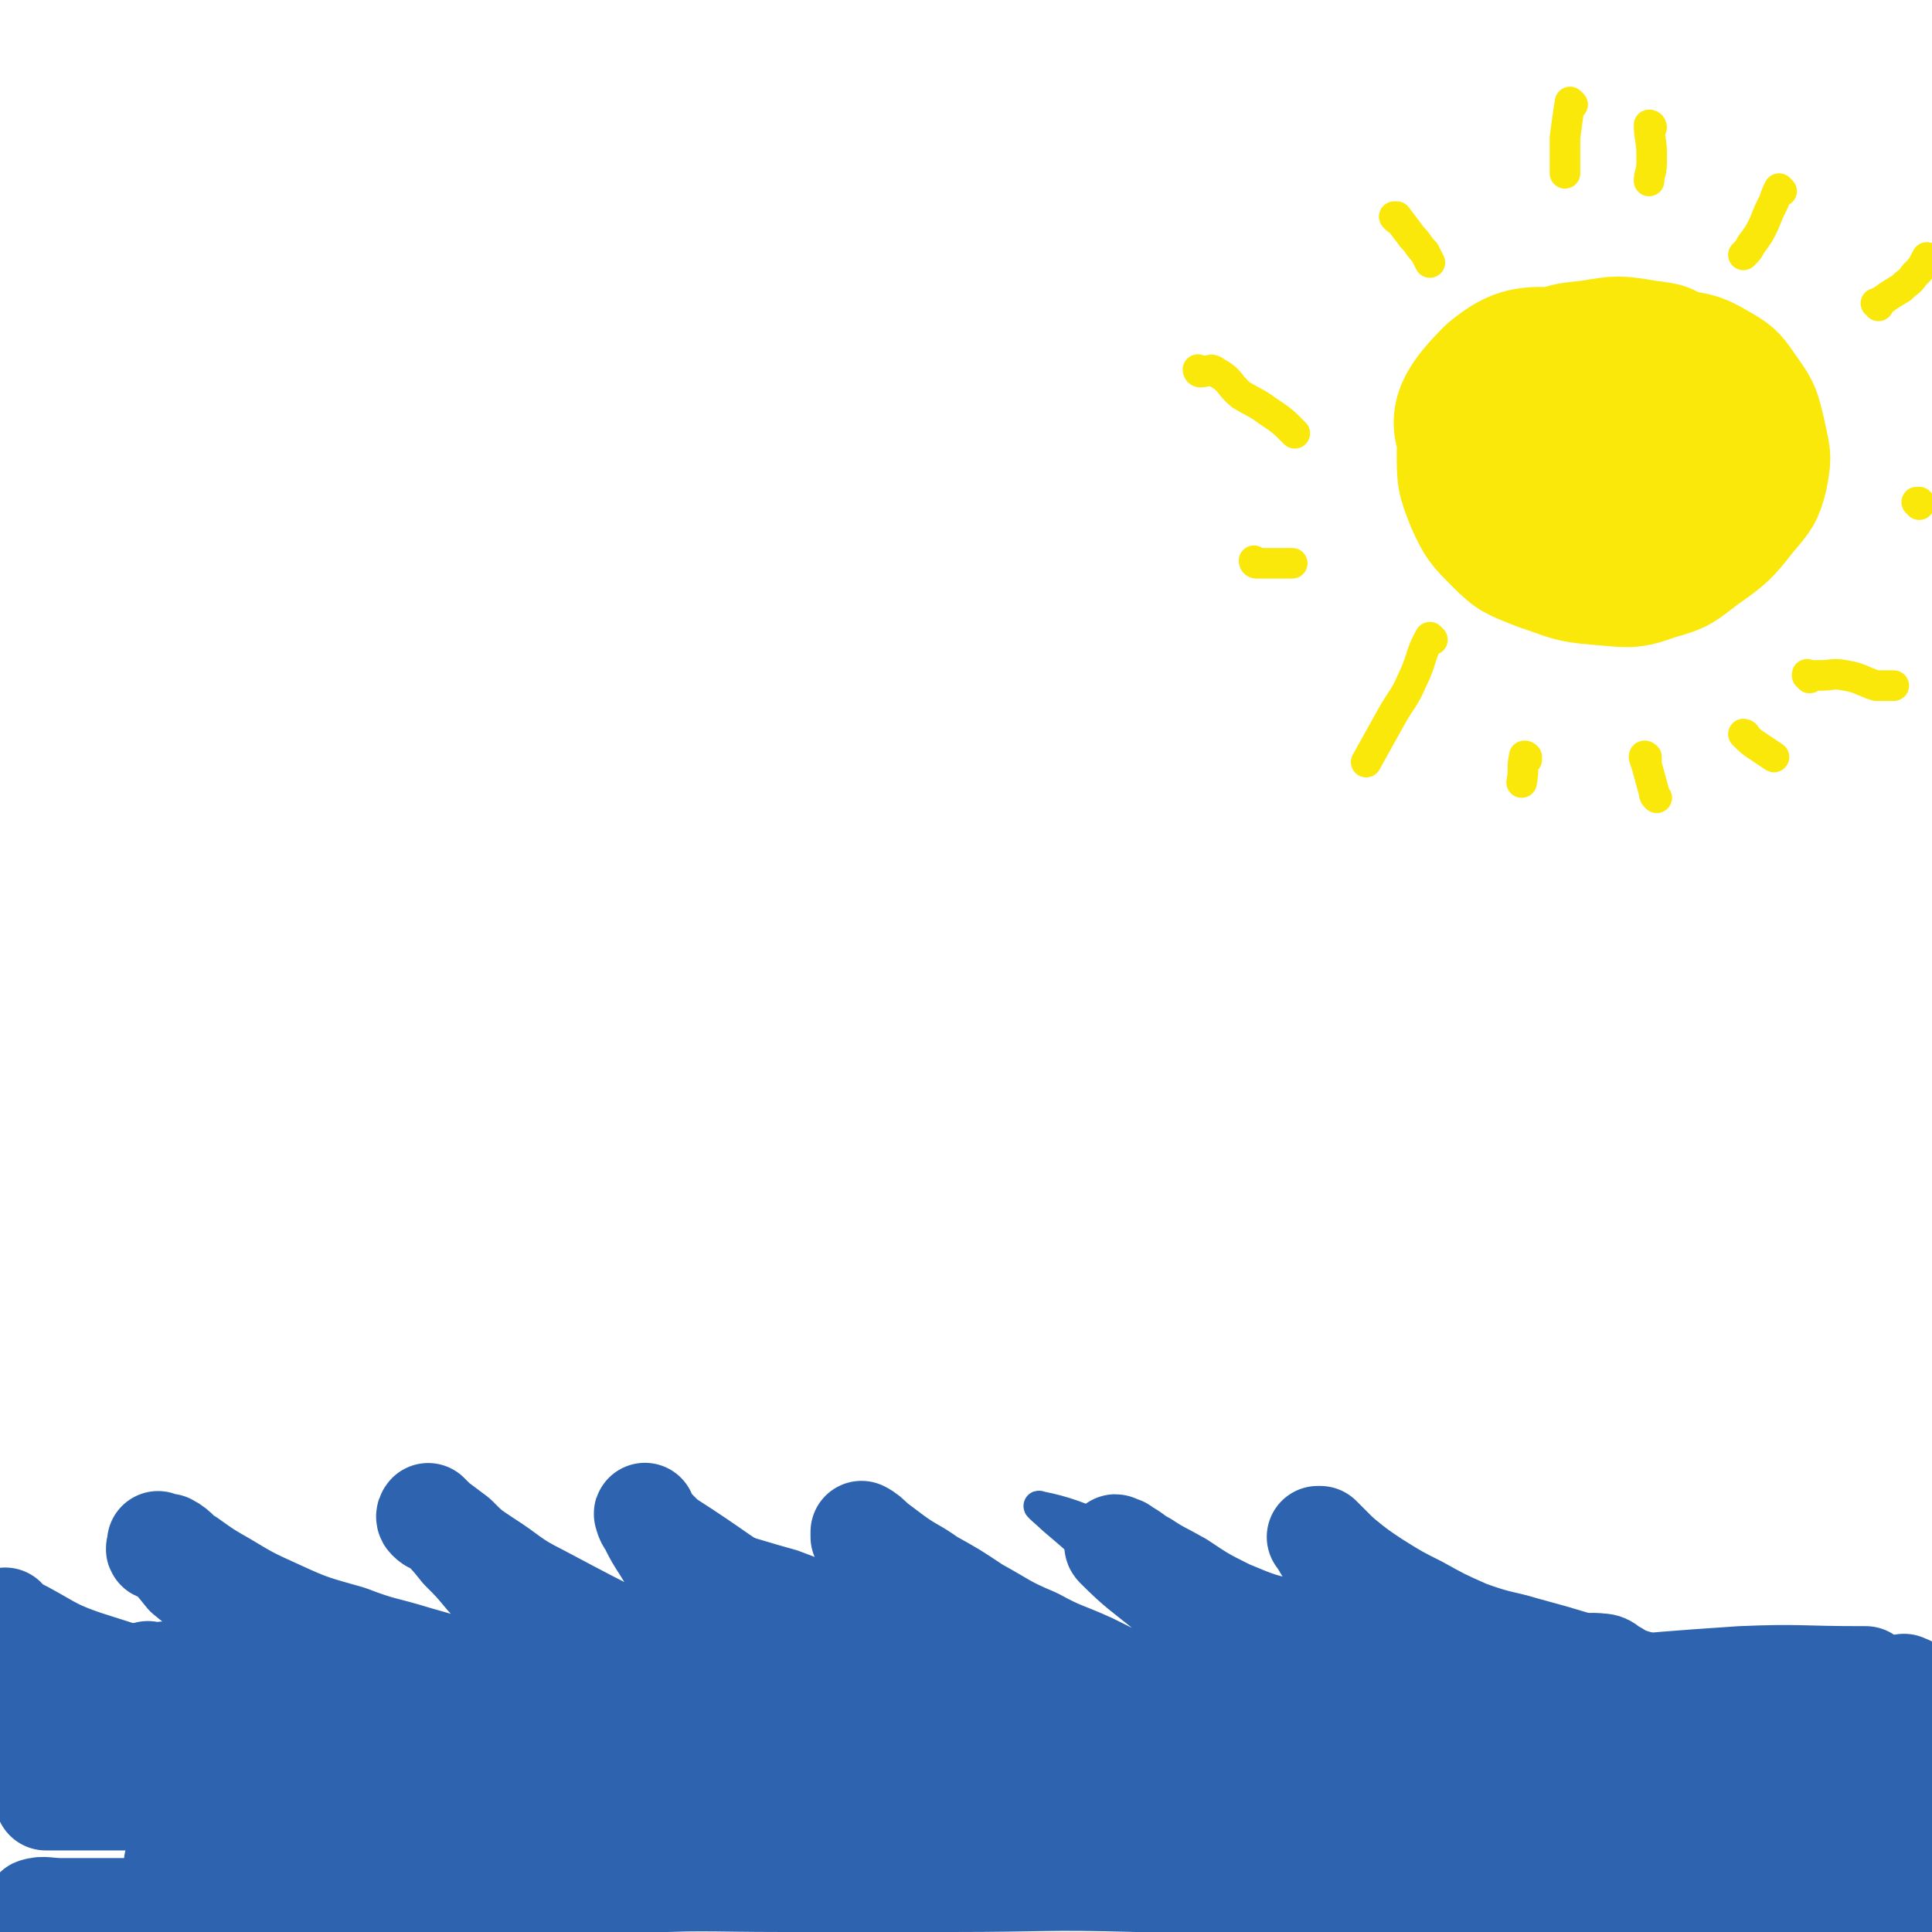
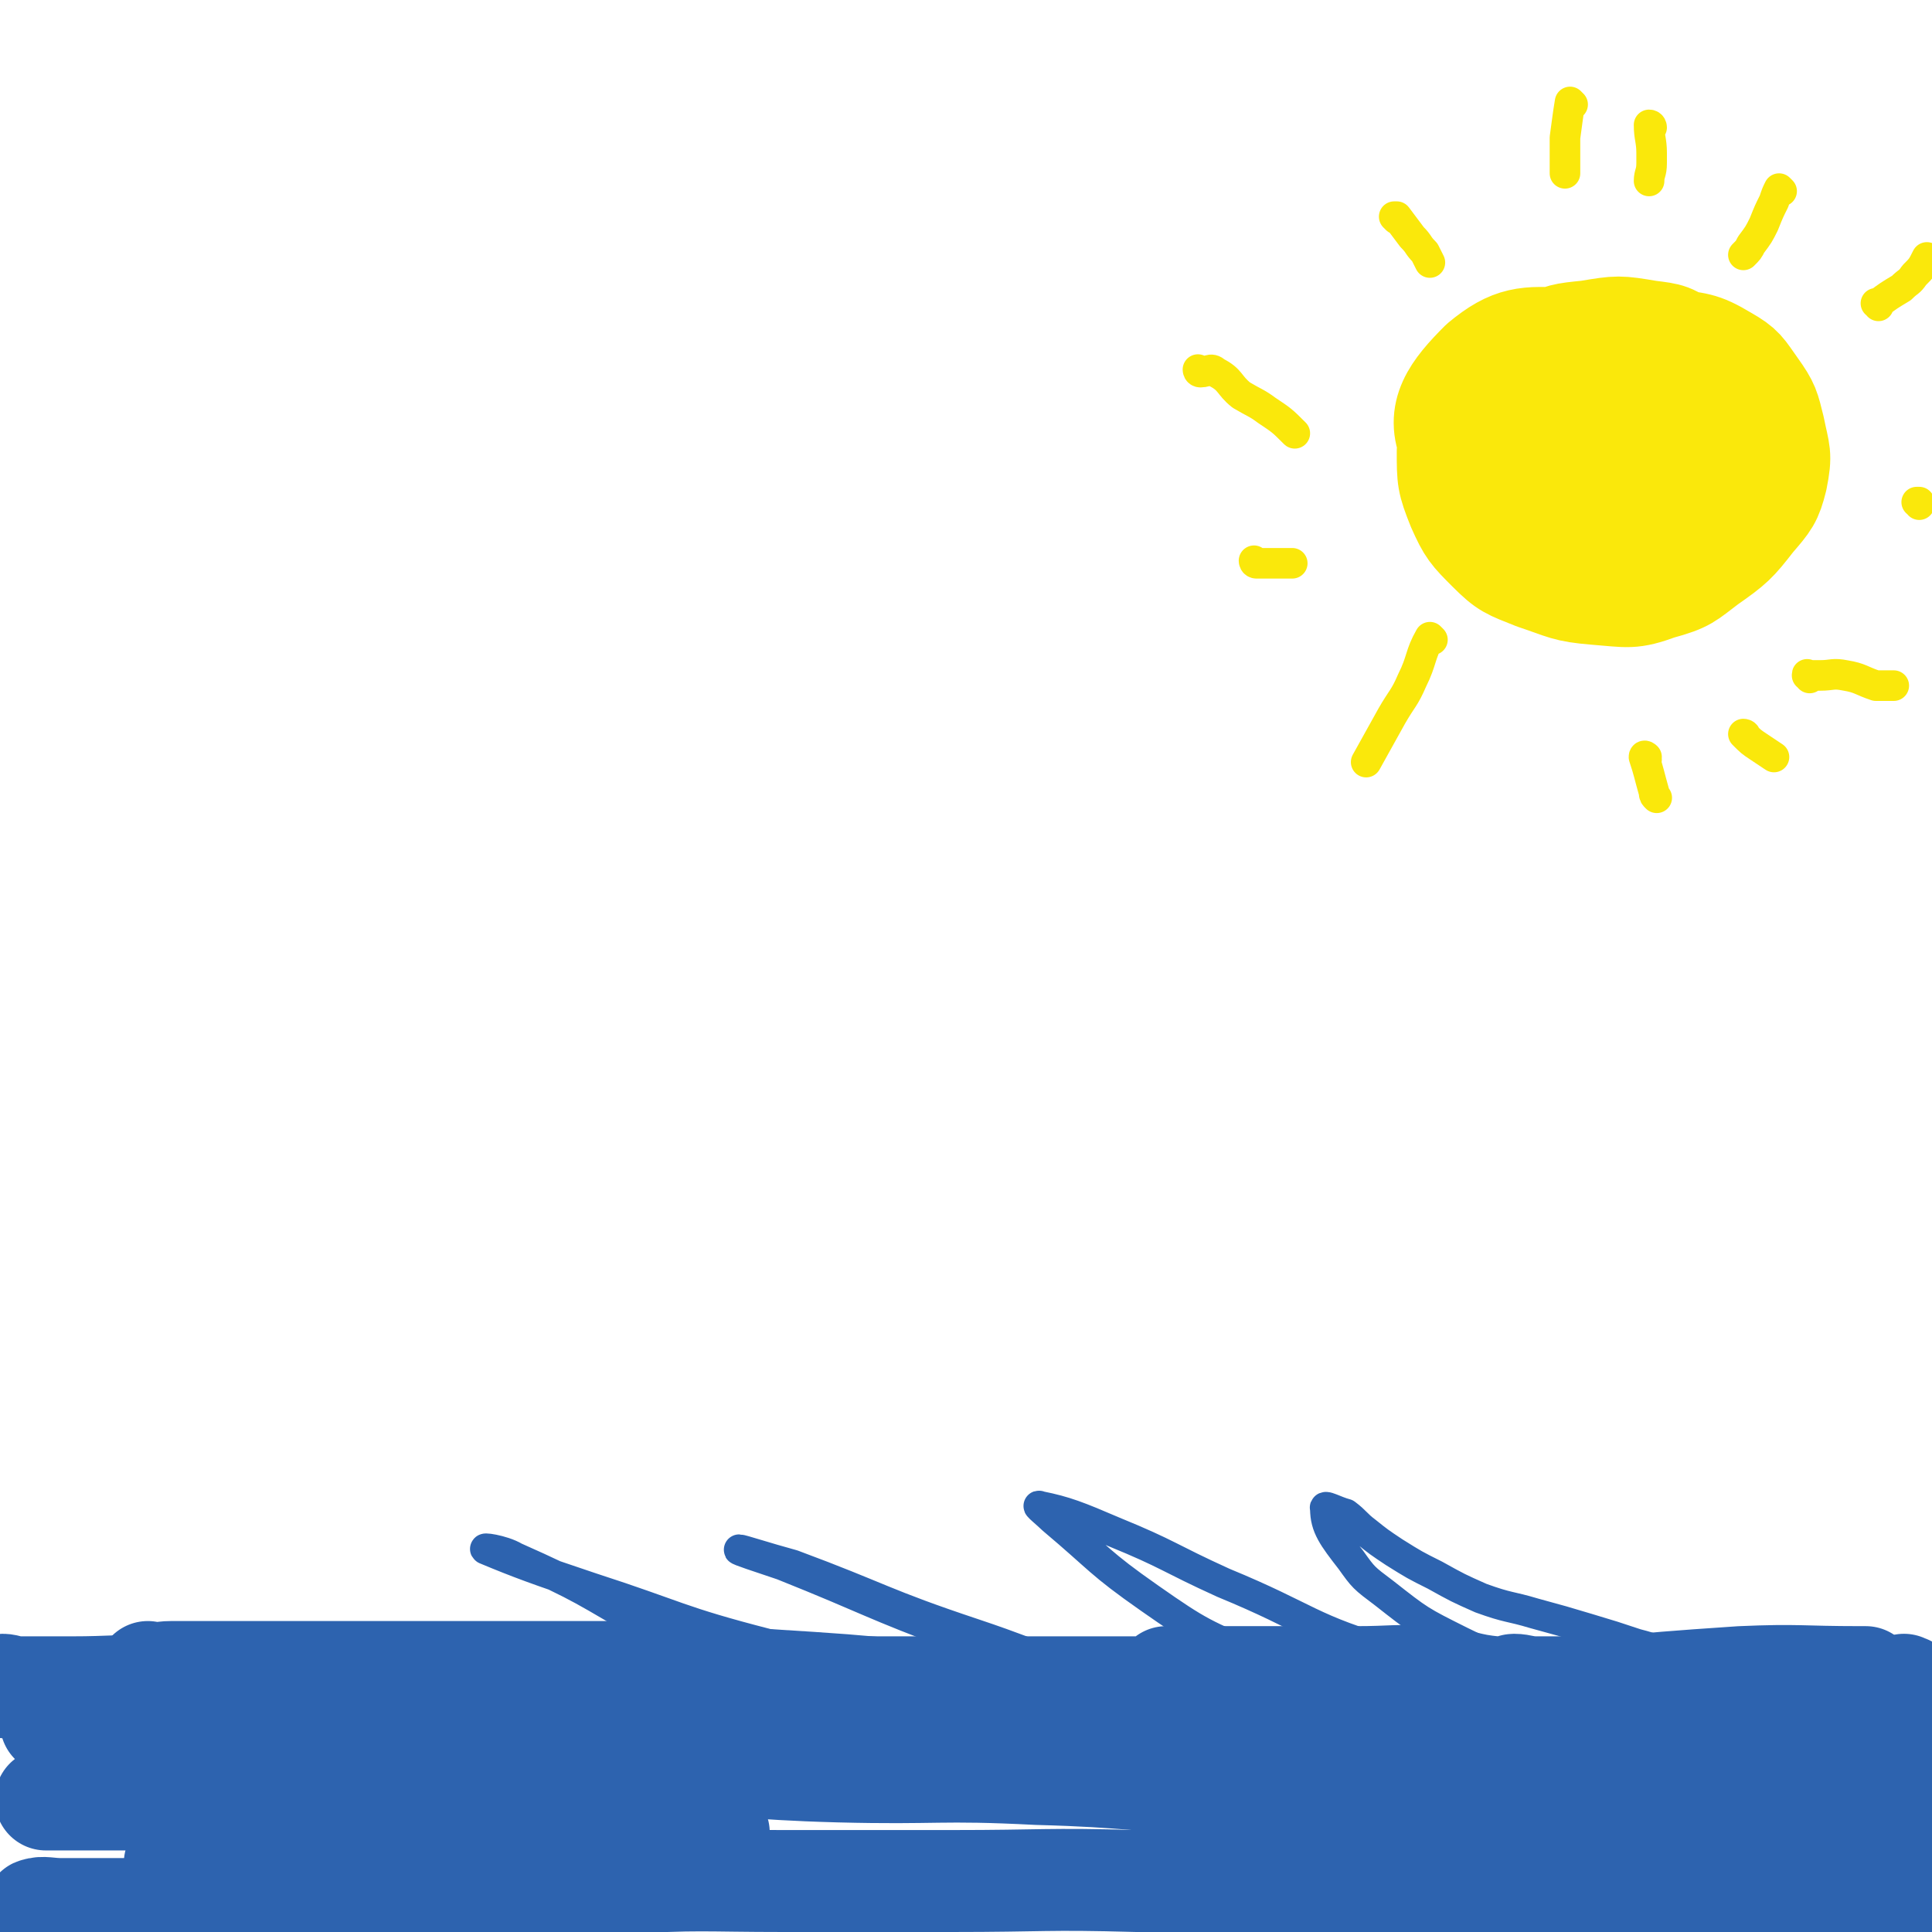
<svg xmlns="http://www.w3.org/2000/svg" viewBox="0 0 758 758" version="1.1">
  <g fill="none" stroke="#2D63AF" stroke-width="40" stroke-linecap="round" stroke-linejoin="round">
    <path d="M59,657c0,0 -1,-1 -1,-1 0,0 0,0 0,0 0,0 0,0 0,0 1,1 0,0 0,0 0,0 0,0 0,0 5,1 5,0 9,0 8,0 8,0 15,0 13,0 13,0 25,0 17,0 17,0 34,0 24,0 24,0 47,0 26,0 26,0 52,0 30,1 30,2 59,3 32,2 32,2 64,5 67,4 67,5 134,10 29,2 29,2 59,4 28,1 28,0 56,2 22,1 21,2 43,3 15,1 15,0 29,0 8,0 8,0 16,0 1,0 3,0 2,0 -11,0 -13,0 -26,0 -20,0 -20,0 -40,0 -1,0 -1,0 -1,0 " />
    <path d="M77,682c0,0 -1,-1 -1,-1 -2,0 -2,0 -4,0 -4,0 -4,0 -8,0 -1,0 -3,0 -3,0 2,2 4,3 8,4 11,3 11,3 23,4 19,1 20,-2 39,-1 25,2 25,5 50,6 37,1 37,-2 74,-2 37,0 37,2 74,3 39,1 39,-1 78,1 38,1 38,3 76,4 37,1 37,-1 75,-1 25,0 25,0 50,0 21,0 21,0 41,0 11,0 11,0 22,0 0,0 0,0 -1,0 -9,0 -9,0 -19,0 -20,0 -20,0 -39,0 -36,0 -36,-1 -71,0 -41,2 -41,3 -82,6 " />
    <path d="M85,732c0,-1 -1,-1 -1,-1 -5,-1 -5,0 -9,0 -3,0 -4,0 -6,0 -1,0 0,0 0,0 6,0 6,0 12,0 15,0 15,0 29,0 36,0 36,0 72,0 " />
    <path d="M660,739c0,0 -2,-1 -1,-1 4,-1 5,0 11,0 4,0 4,0 8,0 1,0 2,0 2,0 -10,-3 -11,-5 -23,-6 -17,-2 -18,0 -35,-1 " />
    <path d="M78,749c0,0 0,-1 -1,-1 -3,0 -3,1 -6,1 -10,0 -10,0 -21,0 -13,0 -13,0 -26,0 -5,0 -7,-1 -10,0 -1,0 0,3 2,3 29,1 30,0 60,0 54,1 54,0 107,0 " />
    <path d="M645,755c0,0 -1,-1 -1,-1 3,0 4,0 7,0 8,0 8,1 16,0 5,0 5,-1 9,-3 1,0 2,0 1,0 -8,-3 -8,-3 -17,-5 -18,-4 -18,-6 -37,-7 -24,-1 -24,2 -49,3 -46,1 -46,0 -92,0 -4,0 -4,0 -7,0 " />
    <path d="M148,751c0,0 -1,-1 -1,-1 0,0 0,1 1,1 1,0 1,0 2,0 7,0 7,1 13,0 12,-2 11,-4 23,-6 28,-4 28,-5 56,-6 33,-2 33,-1 66,-1 33,0 33,0 65,0 37,0 37,-1 73,0 28,1 27,3 55,6 38,3 38,3 77,6 35,2 35,3 69,4 27,1 27,0 54,0 16,0 16,0 32,0 5,0 12,1 9,0 -6,-3 -12,-6 -25,-9 -19,-5 -19,-4 -39,-6 -29,-4 -29,-3 -58,-5 " />
    <path d="M208,723c-1,0 -1,-1 -1,-1 -1,0 0,0 0,0 -3,0 -3,0 -6,0 -2,0 -5,0 -4,0 3,0 6,1 13,0 15,-1 15,-3 29,-3 21,-1 22,0 43,0 " />
    <path d="M656,744c0,0 -1,-1 -1,-1 2,0 3,0 5,1 6,0 6,0 12,0 5,0 8,1 11,0 1,-1 -2,-3 -4,-4 -9,-5 -9,-5 -18,-8 -18,-5 -18,-5 -37,-9 -30,-5 -30,-4 -61,-9 " />
    <path d="M70,716c0,-1 -1,-1 -1,-1 0,0 1,0 1,0 -1,0 -3,0 -3,0 2,0 3,1 6,0 10,-1 10,-3 20,-4 17,-1 18,0 35,1 24,0 24,0 49,0 " />
    <path d="M528,742c0,0 -1,-1 -1,-1 4,0 5,1 9,1 10,0 10,0 20,0 12,0 12,1 23,0 6,-1 6,-2 11,-4 0,0 0,0 0,0 -8,-6 -6,-9 -16,-12 -14,-6 -15,-5 -31,-7 -14,-2 -14,-1 -28,-2 " />
    <path d="M134,717c-1,0 -1,-1 -1,-1 -6,0 -7,1 -13,1 -7,0 -7,1 -13,0 -6,-1 -6,-3 -11,-4 -1,0 -2,0 -2,0 5,0 7,0 13,0 14,0 14,0 27,0 31,0 31,0 63,0 1,0 1,0 3,0 " />
-     <path d="M540,742c0,0 -1,-1 -1,-1 6,0 7,1 14,1 7,0 7,0 13,0 6,0 7,1 11,0 2,-1 4,-3 2,-5 -3,-4 -5,-5 -11,-7 -11,-4 -12,-3 -24,-5 -30,-5 -30,-5 -59,-8 -29,-3 -29,-3 -58,-4 -34,-1 -34,0 -67,0 -32,0 -32,2 -65,0 -24,-1 -24,-3 -49,-5 -27,-2 -27,0 -54,-1 -18,-1 -18,-3 -36,-5 -12,0 -12,2 -24,1 -8,-1 -20,-4 -16,-4 15,-1 27,-2 53,0 43,3 43,5 86,9 " />
    <path d="M512,732c0,-1 -1,-1 -1,-1 1,-1 2,0 4,0 3,0 3,1 6,0 1,-1 3,-2 2,-3 -2,-5 -3,-7 -8,-10 -10,-7 -10,-7 -22,-11 -19,-6 -19,-7 -39,-10 -27,-5 -28,-3 -56,-6 " />
    <path d="M70,707c0,0 0,-1 -1,-1 -4,-1 -4,0 -8,0 -11,0 -11,0 -22,0 -10,0 -10,0 -21,0 " />
    <path d="M2,662c0,0 -2,-1 -1,-1 2,0 3,1 7,1 10,0 10,0 20,0 17,0 17,-1 33,0 15,1 15,2 30,3 14,1 14,-1 28,0 11,1 11,4 21,5 7,1 7,-1 14,-1 1,0 2,0 1,0 -3,1 -5,2 -10,3 -13,2 -13,2 -26,4 -19,3 -19,3 -38,7 -21,3 -21,3 -42,6 " />
    <path d="M753,723c0,0 -1,-1 -1,-1 0,0 1,0 0,0 -2,-1 -3,-1 -6,-2 -6,-2 -6,-3 -12,-4 -30,-5 -29,-6 -59,-10 -13,-1 -20,0 -26,0 -2,0 5,0 10,0 4,0 4,0 8,0 12,0 12,1 25,0 20,-1 19,-2 39,-3 " />
-     <path d="M99,712c0,0 -1,-1 -1,-1 0,0 0,0 0,1 -2,0 -2,0 -4,0 -3,0 -3,0 -6,0 -2,-1 -2,-2 -3,-3 -1,-1 -1,-1 -1,-1 3,0 4,1 7,0 5,-2 5,-4 10,-5 4,-1 4,1 9,1 0,0 2,1 1,0 -2,-1 -3,-2 -7,-3 -10,-1 -10,0 -20,0 -16,0 -16,0 -31,0 -15,0 -15,0 -29,0 " />
    <path d="M595,662c-1,0 -2,-1 -1,-1 3,0 4,1 9,1 11,0 11,0 22,0 35,-2 35,-2 71,-4 10,0 10,0 20,0 8,0 9,0 16,0 0,0 -1,0 -2,0 -24,0 -24,-1 -47,0 -29,2 -30,2 -58,5 -1,0 -1,2 0,2 5,1 6,0 12,0 11,0 11,0 21,0 10,0 10,0 20,0 9,0 9,0 18,0 5,0 5,0 11,0 2,0 5,0 5,0 0,0 -2,0 -4,0 -8,0 -8,0 -16,0 -18,0 -18,0 -35,0 -19,0 -19,0 -38,0 -21,0 -21,1 -42,0 -19,-1 -19,-3 -38,-4 -16,-1 -16,0 -32,1 -10,0 -10,1 -21,0 -10,-1 -9,-2 -19,-3 -5,-1 -5,-1 -9,-1 -1,0 0,0 0,0 7,0 7,0 14,0 12,0 12,0 23,0 18,0 18,0 37,0 15,0 15,-1 30,0 13,1 13,3 25,4 8,1 8,0 16,0 3,0 7,0 6,0 -1,0 -4,0 -9,0 -8,0 -8,0 -16,0 -15,0 -15,0 -30,0 -20,0 -20,0 -39,0 -23,0 -23,0 -45,0 -21,0 -21,0 -42,0 -31,0 -31,0 -61,0 -26,0 -26,0 -53,0 -25,0 -25,0 -50,0 -24,0 -24,-2 -48,0 -19,1 -18,4 -37,5 -24,2 -24,0 -47,1 -21,1 -21,2 -41,4 -19,2 -19,4 -39,5 -16,0 -16,-1 -32,-1 " />
  </g>
  <g fill="none" stroke="#FAE80B" stroke-width="40" stroke-linecap="round" stroke-linejoin="round">
    <path d="M644,152c0,-1 0,-1 -1,-1 -1,0 -1,0 -1,0 -2,-1 -2,-2 -3,-3 -12,-7 -12,-13 -25,-15 -15,-1 -21,-1 -33,9 -11,11 -18,20 -12,33 10,20 20,21 44,32 15,7 17,3 33,3 6,0 6,-1 12,-4 6,-3 6,-3 11,-7 4,-5 4,-5 7,-11 3,-5 3,-5 4,-11 1,-7 1,-7 -1,-14 -1,-7 0,-8 -4,-15 -5,-7 -5,-8 -13,-12 -6,-5 -7,-5 -15,-6 -12,-2 -12,-2 -24,0 -10,1 -10,1 -19,5 -9,4 -10,4 -17,11 -7,6 -7,7 -12,15 -5,8 -6,8 -7,16 0,11 0,12 4,22 4,9 5,10 12,17 7,7 8,7 18,11 12,4 12,5 24,6 13,1 14,2 25,-2 11,-3 11,-4 19,-10 10,-7 11,-8 18,-17 6,-7 7,-8 9,-16 2,-10 1,-10 -1,-20 -2,-8 -2,-9 -7,-16 -5,-7 -5,-8 -12,-12 -10,-6 -11,-5 -23,-7 -9,-2 -10,-4 -19,-1 -15,3 -21,1 -29,12 -10,15 -17,27 -7,40 14,19 26,17 54,24 11,3 13,0 23,-5 7,-3 8,-4 12,-10 2,-6 2,-8 0,-14 -1,-8 -1,-9 -6,-15 -5,-7 -6,-7 -13,-12 -8,-5 -8,-8 -16,-9 -11,-1 -12,1 -22,4 -9,3 -10,2 -18,8 -8,6 -9,6 -14,15 -5,9 -5,10 -6,20 0,7 0,8 4,14 6,8 8,8 17,13 8,4 9,4 18,5 8,2 9,2 17,0 8,-1 9,-2 14,-7 5,-4 6,-5 7,-11 1,-7 0,-8 -3,-14 -2,-6 -2,-7 -7,-11 -4,-5 -5,-5 -11,-7 -5,-1 -6,-1 -11,1 -6,2 -7,3 -11,7 -4,5 -5,5 -7,11 -1,7 -2,8 0,14 1,5 2,6 6,9 6,3 7,3 13,4 7,1 7,1 14,-1 6,-1 7,-1 11,-5 5,-5 5,-6 6,-13 1,-6 1,-6 -1,-12 -2,-7 -2,-7 -7,-13 -5,-6 -5,-7 -12,-10 -5,-3 -6,-3 -12,-2 -6,1 -6,2 -11,7 -3,4 -4,5 -5,10 -1,6 -1,7 1,12 2,6 3,7 8,11 5,4 6,4 12,5 6,1 7,-1 13,-2 5,-2 6,-1 10,-4 4,-2 5,-2 7,-6 2,-3 2,-4 2,-8 -1,-6 -2,-6 -5,-11 -4,-5 -4,-7 -10,-9 -6,-4 -7,-3 -15,-3 -6,-1 -7,-2 -13,0 -6,1 -7,2 -11,6 -4,4 -4,5 -7,11 -1,5 -3,6 -1,10 3,6 5,6 11,10 6,4 6,5 13,7 8,2 8,0 16,0 7,0 9,3 15,0 5,-2 6,-4 8,-10 2,-6 2,-7 1,-13 -2,-11 -3,-11 -9,-21 -3,-7 -4,-7 -9,-13 -5,-5 -5,-6 -11,-9 -5,-2 -5,-3 -11,-3 -4,0 -5,-1 -8,1 -6,4 -5,6 -9,12 -3,4 -4,5 -5,10 -1,6 -1,7 0,13 2,5 3,5 7,10 5,4 5,5 10,7 5,2 5,1 10,0 4,-1 5,-1 7,-3 3,-3 4,-4 4,-8 1,-4 0,-5 0,-9 0,-4 0,-6 0,-8 0,-1 0,1 0,3 0,0 0,0 0,0 0,1 0,0 0,0 " />
  </g>
  <g fill="none" stroke="#FAE80B" stroke-width="12" stroke-linecap="round" stroke-linejoin="round">
    <path d="M548,86c0,0 -1,-1 -1,-1 0,0 0,0 1,0 0,0 0,0 0,0 3,4 3,4 6,8 3,3 2,3 5,6 1,2 1,2 2,4 " />
    <path d="M471,146c0,0 -1,-1 -1,-1 0,0 0,1 1,1 0,0 0,0 0,0 3,0 4,-2 6,0 6,3 5,5 10,9 5,3 6,3 10,6 6,4 6,4 11,9 " />
    <path d="M493,221c0,0 -1,-1 -1,-1 0,0 0,1 1,1 3,0 3,0 6,0 4,0 4,0 8,0 " />
    <path d="M562,251c0,0 -1,-1 -1,-1 0,0 0,1 1,1 0,0 0,0 0,0 0,0 -1,-1 -1,-1 -4,7 -3,9 -7,17 -3,7 -4,7 -8,14 -5,9 -5,9 -10,18 " />
-     <path d="M599,298c0,-1 -1,-1 -1,-1 0,-1 0,0 1,0 0,0 0,0 0,0 0,0 -1,-1 -1,0 -1,4 0,5 -1,10 " />
    <path d="M646,298c0,-1 -1,-1 -1,-1 0,-1 1,0 1,0 0,0 0,0 0,0 0,0 -1,-1 -1,0 2,6 2,7 4,14 0,1 0,1 1,2 " />
    <path d="M685,289c0,-1 -1,-1 -1,-1 0,0 0,0 0,0 0,0 0,0 0,0 3,3 3,3 6,5 3,2 3,2 6,4 " />
    <path d="M710,266c0,-1 -1,-1 -1,-1 0,-1 0,0 1,0 2,0 2,0 4,0 5,0 5,-1 10,0 6,1 6,2 12,4 3,0 3,0 7,0 0,0 0,0 0,0 " />
    <path d="M753,198c0,0 0,-1 -1,-1 0,0 1,0 1,0 0,0 0,0 0,0 0,1 0,0 -1,0 0,0 1,0 1,0 0,0 0,0 0,0 0,1 0,0 -1,0 " />
    <path d="M737,120c0,-1 -1,-1 -1,-1 0,0 0,0 1,0 0,0 0,0 0,0 4,-3 4,-3 9,-6 3,-3 3,-2 5,-5 3,-3 3,-3 5,-7 " />
    <path d="M699,75c0,0 -1,-1 -1,-1 0,0 0,0 0,1 0,0 0,0 0,0 1,0 0,-1 0,-1 -1,2 -1,2 -2,5 -2,4 -2,4 -4,9 -2,4 -2,4 -5,8 -1,2 -1,2 -3,4 " />
    <path d="M648,50c0,0 0,-1 -1,-1 0,0 1,1 1,1 0,0 0,0 0,0 0,0 0,-1 -1,-1 0,5 1,6 1,11 0,2 0,2 0,4 0,4 -1,4 -1,7 " />
    <path d="M617,41c0,0 -1,0 -1,-1 0,0 0,1 1,1 0,0 0,0 0,0 0,0 -1,-1 -1,-1 -1,6 -1,7 -2,14 0,6 0,6 0,12 0,1 0,1 0,2 " />
  </g>
  <g fill="none" stroke="#2D63AF" stroke-width="12" stroke-linecap="round" stroke-linejoin="round">
    <path d="M702,650c0,0 -1,-1 -1,-1 0,0 1,0 0,0 -4,1 -5,0 -10,0 -3,0 -3,0 -7,0 -6,0 -6,0 -11,0 -7,0 -8,1 -14,0 -9,-1 -9,-2 -17,-4 -9,-3 -9,-3 -19,-6 -10,-3 -10,-3 -21,-6 -10,-3 -10,-2 -21,-6 -9,-4 -9,-4 -18,-9 -8,-4 -8,-4 -16,-9 -6,-4 -6,-4 -11,-8 -4,-3 -4,-4 -8,-7 -4,-1 -9,-4 -8,-2 0,7 3,11 10,20 5,7 5,7 13,13 14,11 14,11 30,19 14,7 15,6 30,11 3,0 6,0 5,0 -1,0 -4,0 -8,0 -26,-3 -27,1 -52,-6 -35,-10 -34,-14 -68,-28 -22,-10 -21,-11 -43,-20 -14,-6 -19,-8 -29,-10 -2,-1 3,3 5,5 19,16 18,17 38,31 20,14 21,14 44,24 17,8 26,8 36,12 3,2 -6,1 -11,0 -36,-1 -37,3 -72,-3 -34,-5 -33,-8 -66,-19 -36,-12 -36,-14 -71,-27 -11,-3 -20,-6 -21,-6 -1,0 8,3 17,6 35,14 34,15 69,28 26,10 26,10 52,18 12,4 12,4 23,7 2,1 6,0 4,0 -22,-1 -26,1 -52,-3 -51,-7 -51,-7 -102,-19 -35,-9 -35,-11 -69,-22 -21,-7 -29,-10 -41,-15 -3,-1 6,0 11,3 27,12 27,13 53,28 24,13 23,15 47,28 13,7 14,6 27,13 " />
  </g>
  <g fill="none" stroke="#2D63AF" stroke-width="40" stroke-linecap="round" stroke-linejoin="round">
-     <path d="M597,659c0,-1 0,-1 -1,-1 0,0 1,0 1,0 0,0 0,0 0,0 0,0 0,0 -1,0 -3,-4 -3,-5 -7,-7 -6,-4 -6,-4 -13,-7 -7,-4 -7,-4 -13,-8 -7,-4 -7,-4 -14,-8 -7,-4 -7,-4 -13,-9 -5,-3 -5,-4 -10,-8 -3,-3 -3,-3 -5,-5 -2,-2 -2,-2 -3,-3 0,0 0,0 -1,0 0,0 0,0 0,0 3,4 2,4 5,7 4,5 5,5 10,9 10,6 10,6 20,12 9,5 10,4 19,9 10,4 10,4 21,8 9,4 9,5 19,6 8,1 9,-2 17,-1 3,0 3,2 6,3 0,1 -1,0 -1,0 -6,0 -6,0 -12,0 -12,0 -12,1 -23,0 -15,-1 -15,-2 -29,-5 -16,-2 -17,-1 -32,-4 -15,-3 -15,-3 -30,-7 -13,-3 -13,-3 -25,-8 -10,-5 -10,-5 -19,-11 -7,-4 -8,-4 -14,-8 -4,-2 -4,-3 -8,-5 -1,-1 -1,-1 -3,-1 0,-1 -1,-1 0,0 9,9 10,9 21,18 9,9 9,9 18,18 8,7 8,7 15,15 5,6 5,6 10,11 3,3 4,3 6,6 2,2 3,3 3,4 0,1 0,-1 -1,-1 -8,-1 -8,1 -17,0 -9,-2 -9,-2 -18,-5 -12,-4 -12,-4 -23,-9 -12,-5 -12,-5 -24,-11 -11,-5 -11,-4 -22,-10 -12,-5 -12,-6 -23,-12 -9,-6 -9,-6 -18,-11 -7,-5 -7,-4 -14,-9 -4,-3 -4,-3 -8,-6 -2,-2 -3,-3 -5,-4 0,0 0,1 0,2 1,2 1,2 2,3 3,4 3,4 6,8 6,7 6,7 11,13 6,8 6,8 12,15 6,8 6,9 13,16 8,7 8,6 17,13 5,3 5,3 11,7 3,2 2,3 5,4 2,0 3,0 4,-1 0,0 -1,0 -2,0 -8,-2 -8,-1 -15,-4 -19,-6 -19,-7 -36,-15 -31,-14 -32,-13 -62,-30 -22,-13 -21,-14 -43,-28 -3,-3 -3,-3 -6,-6 -2,-2 -2,-5 -2,-4 2,4 3,7 7,13 10,16 9,17 23,30 17,18 18,17 38,32 5,4 9,4 10,5 1,1 -3,1 -7,0 -23,-7 -23,-7 -46,-17 -34,-14 -34,-14 -66,-31 -12,-6 -11,-7 -22,-14 -6,-4 -6,-4 -11,-9 -4,-3 -4,-3 -8,-6 -1,-1 -2,-2 -3,-3 0,0 -1,1 0,2 2,2 2,1 5,3 4,4 4,4 8,9 5,5 5,5 10,11 6,6 6,6 12,12 7,7 8,7 15,13 6,6 6,6 12,12 5,4 5,4 10,8 4,3 4,3 7,6 2,2 3,3 3,4 0,0 0,-1 -1,-2 -8,0 -8,2 -16,0 -9,-1 -9,-2 -18,-5 -12,-4 -12,-5 -24,-9 -14,-4 -14,-4 -28,-8 -13,-4 -13,-3 -26,-8 -14,-4 -15,-4 -28,-10 -11,-5 -11,-5 -21,-11 -7,-4 -7,-4 -14,-9 -4,-2 -4,-4 -8,-6 -2,0 -3,3 -4,2 -1,0 0,-1 0,-3 0,0 0,0 0,0 1,2 1,2 3,4 4,4 4,4 8,9 6,5 7,5 13,11 7,5 6,7 14,11 10,6 11,6 22,10 10,3 10,4 20,5 10,1 10,0 19,0 7,0 7,0 14,0 4,0 4,0 7,0 1,0 2,0 1,0 -1,0 -2,0 -4,0 -5,0 -5,-1 -9,0 -8,1 -8,3 -16,5 -30,4 -31,7 -61,5 -30,-2 -30,-4 -59,-13 -15,-5 -15,-7 -29,-14 -2,-1 -2,-2 -3,-3 0,0 0,0 0,0 0,0 0,0 0,0 1,4 0,5 3,8 6,6 7,5 15,11 11,8 11,8 23,17 9,6 9,5 18,12 10,6 10,7 19,13 7,4 7,4 13,8 4,2 4,3 8,5 2,0 4,0 4,0 -1,0 -4,2 -7,1 -29,-8 -29,-9 -58,-18 -12,-4 -12,-4 -25,-7 " />
    <path d="M706,691c0,0 -1,-1 -1,-1 4,-1 5,0 10,0 7,0 7,1 14,0 6,-1 6,-2 12,-4 4,-1 4,-2 8,-4 " />
    <path d="M748,662c0,0 -1,-1 -1,-1 0,0 0,1 0,1 1,0 1,-1 2,0 2,2 2,2 3,5 2,4 2,5 3,10 2,6 2,6 2,13 1,6 1,6 0,12 -1,9 -2,9 -4,18 -1,2 -1,2 -1,4 " />
  </g>
</svg>